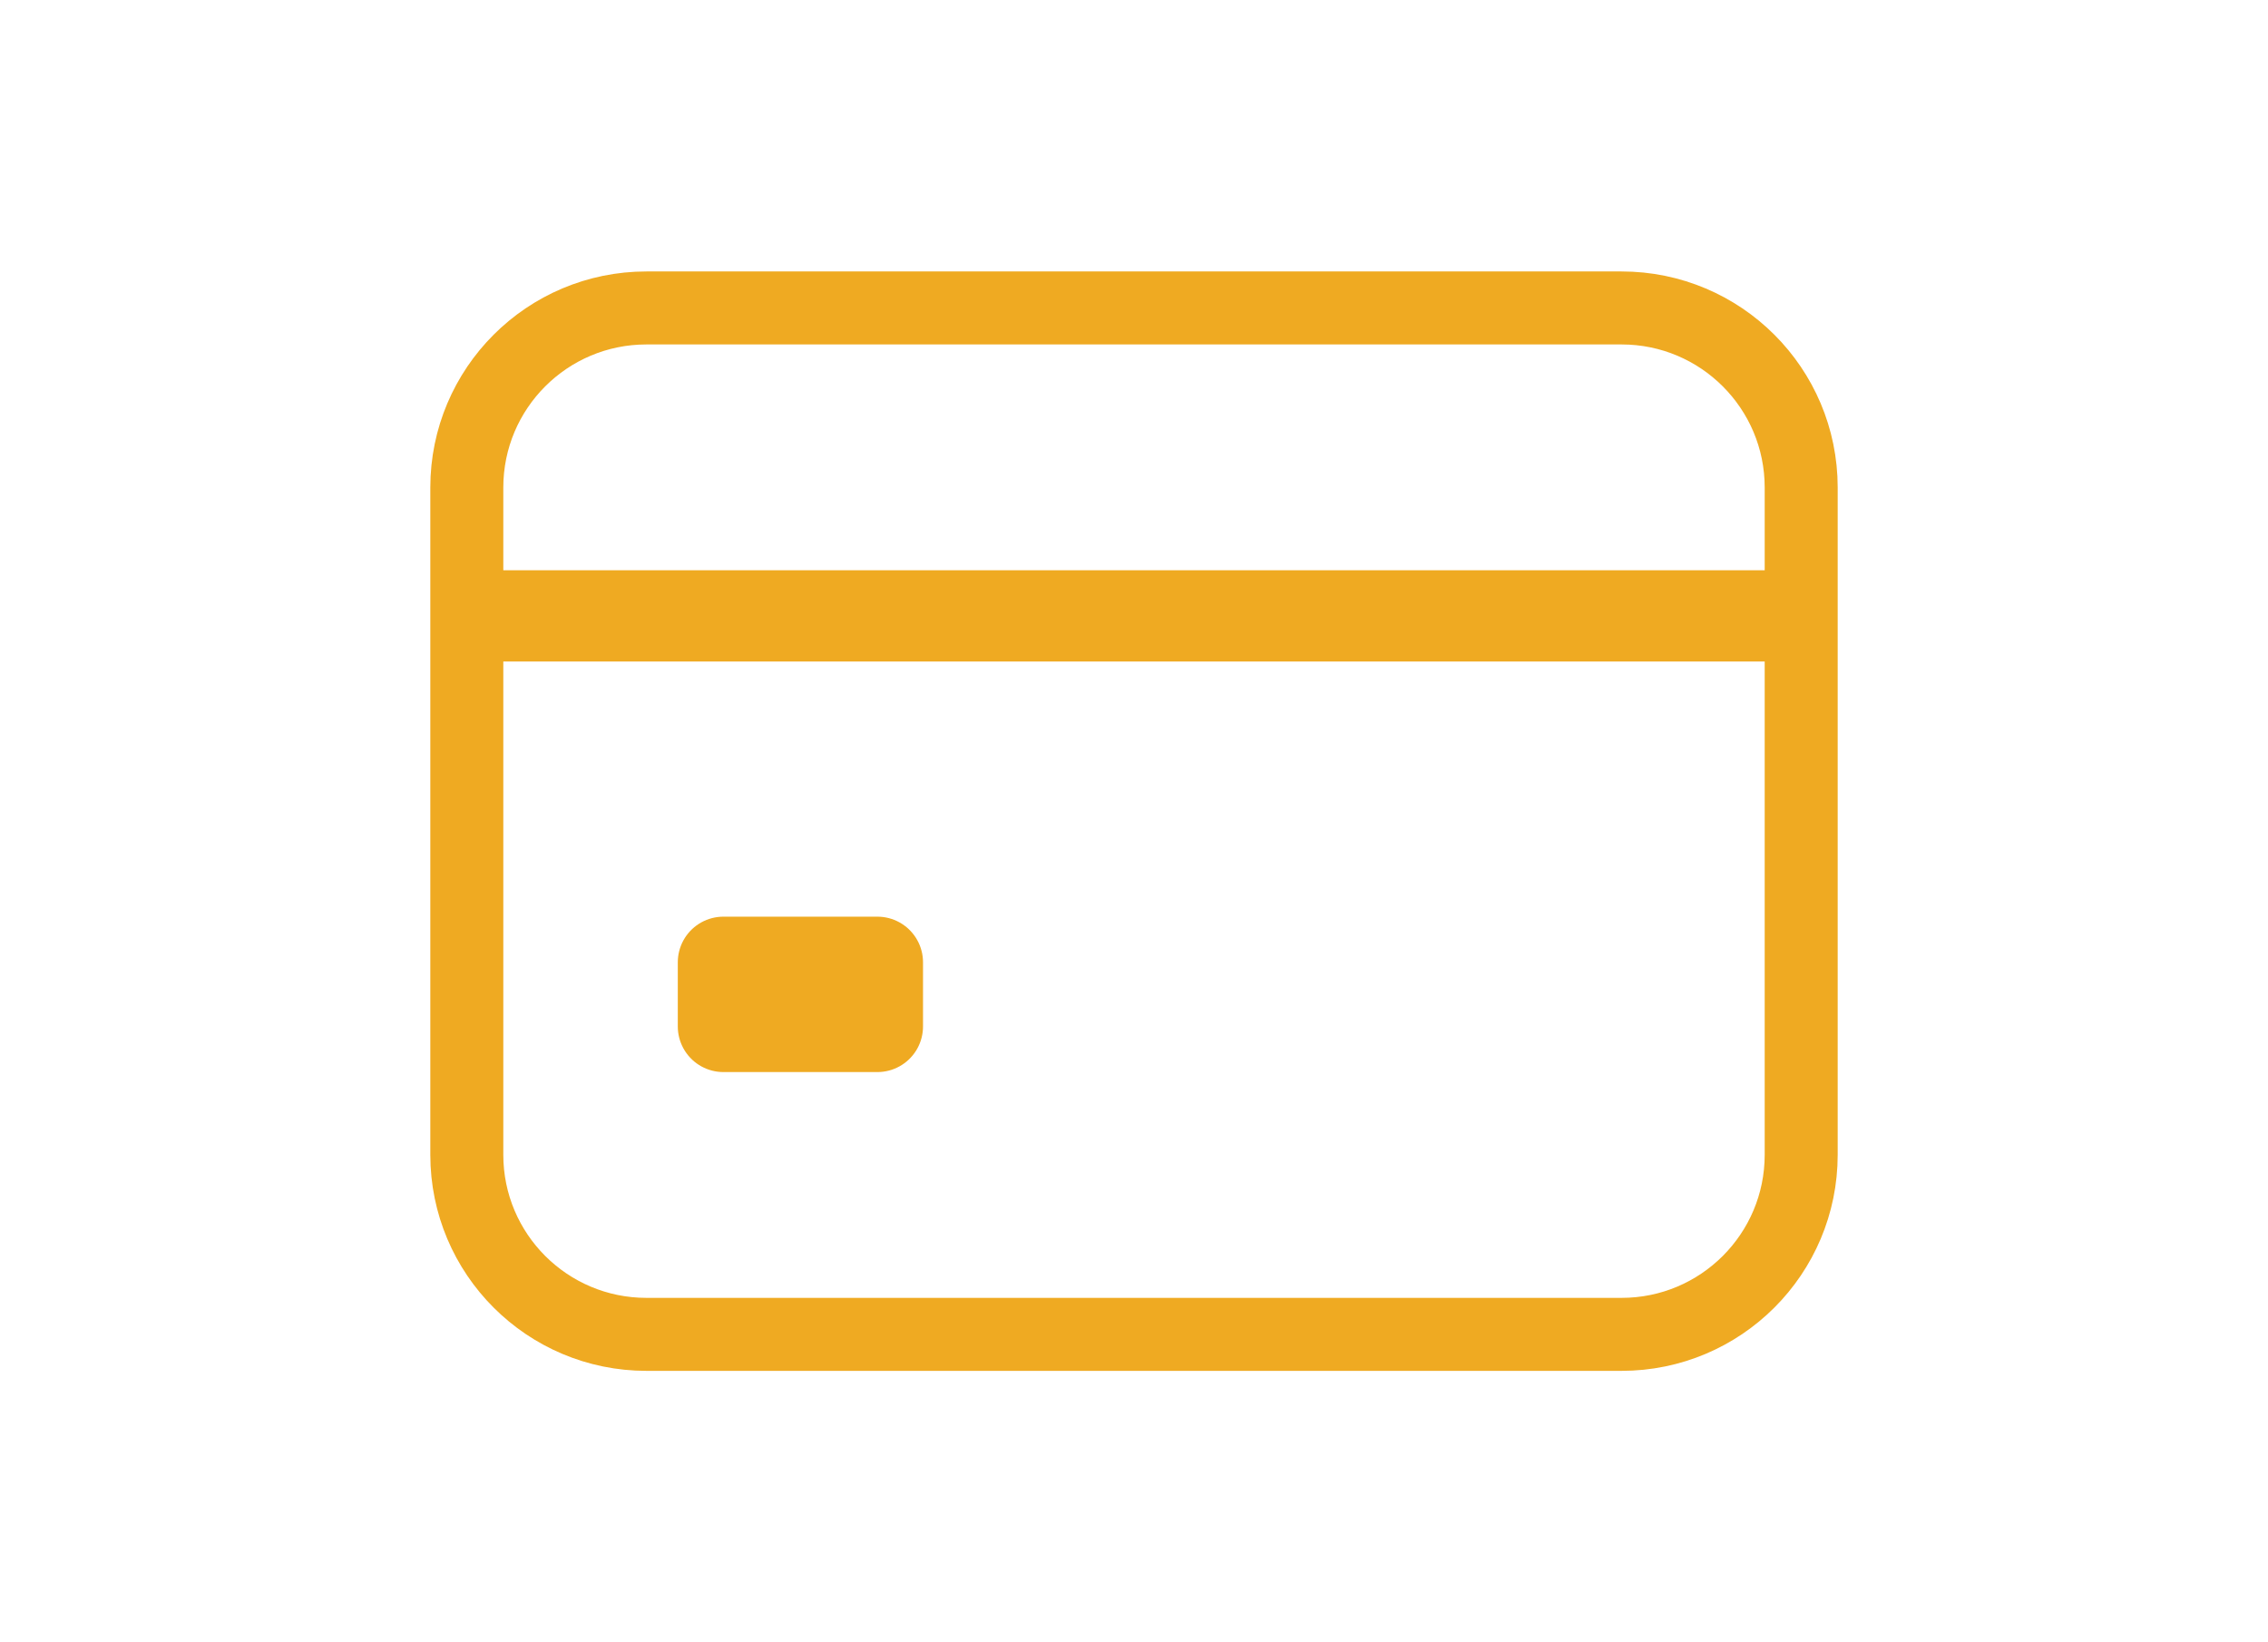
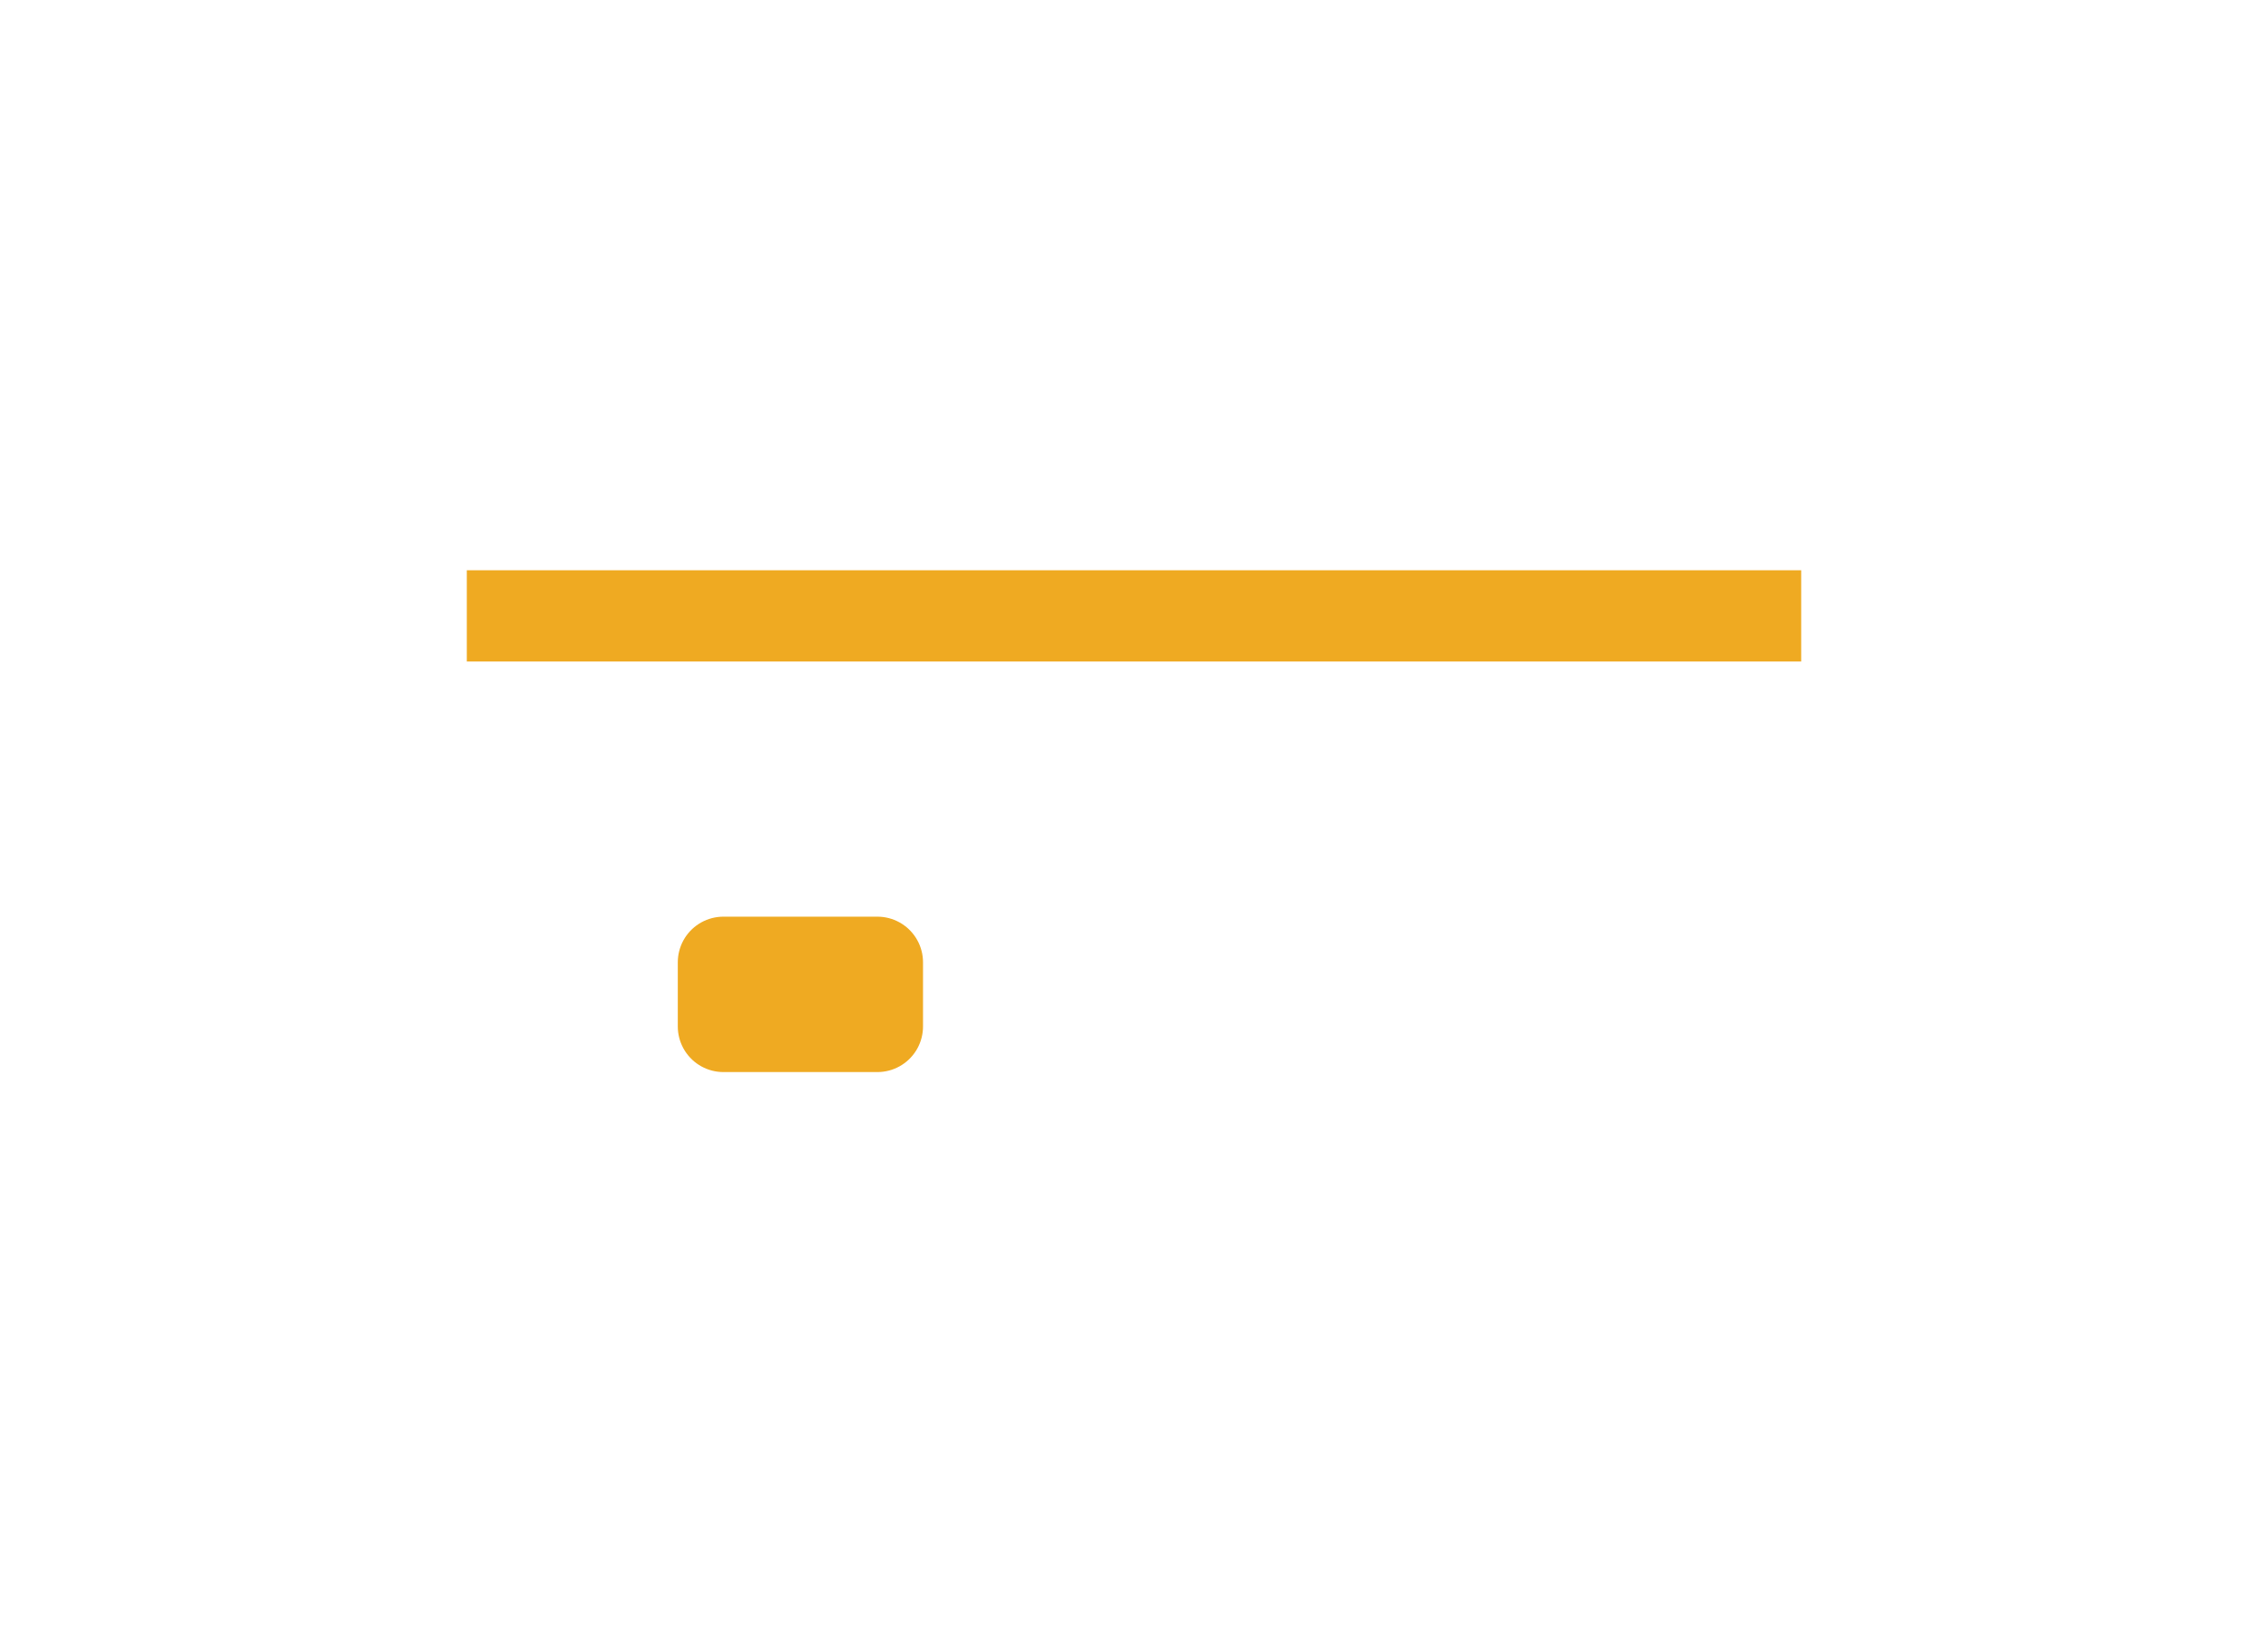
<svg xmlns="http://www.w3.org/2000/svg" width="58" height="42" viewBox="0 0 45 45" fill="none">
-   <path d="M35.859 8.438H9.141C6.422 8.438 4.219 10.641 4.219 13.359V31.641C4.219 34.359 6.422 36.562 9.141 36.562H35.859C38.578 36.562 40.781 34.359 40.781 31.641V13.359C40.781 10.641 38.578 8.438 35.859 8.438Z" stroke="#EFAA22" stroke-width="2" stroke-linecap="round" stroke-linejoin="round" />
  <path d="M4.219 16.875H40.781M11.25 26.367H15.469V28.125H11.25V26.367Z" stroke="#EFAA22" stroke-width="2.5" stroke-linejoin="round" />
</svg>